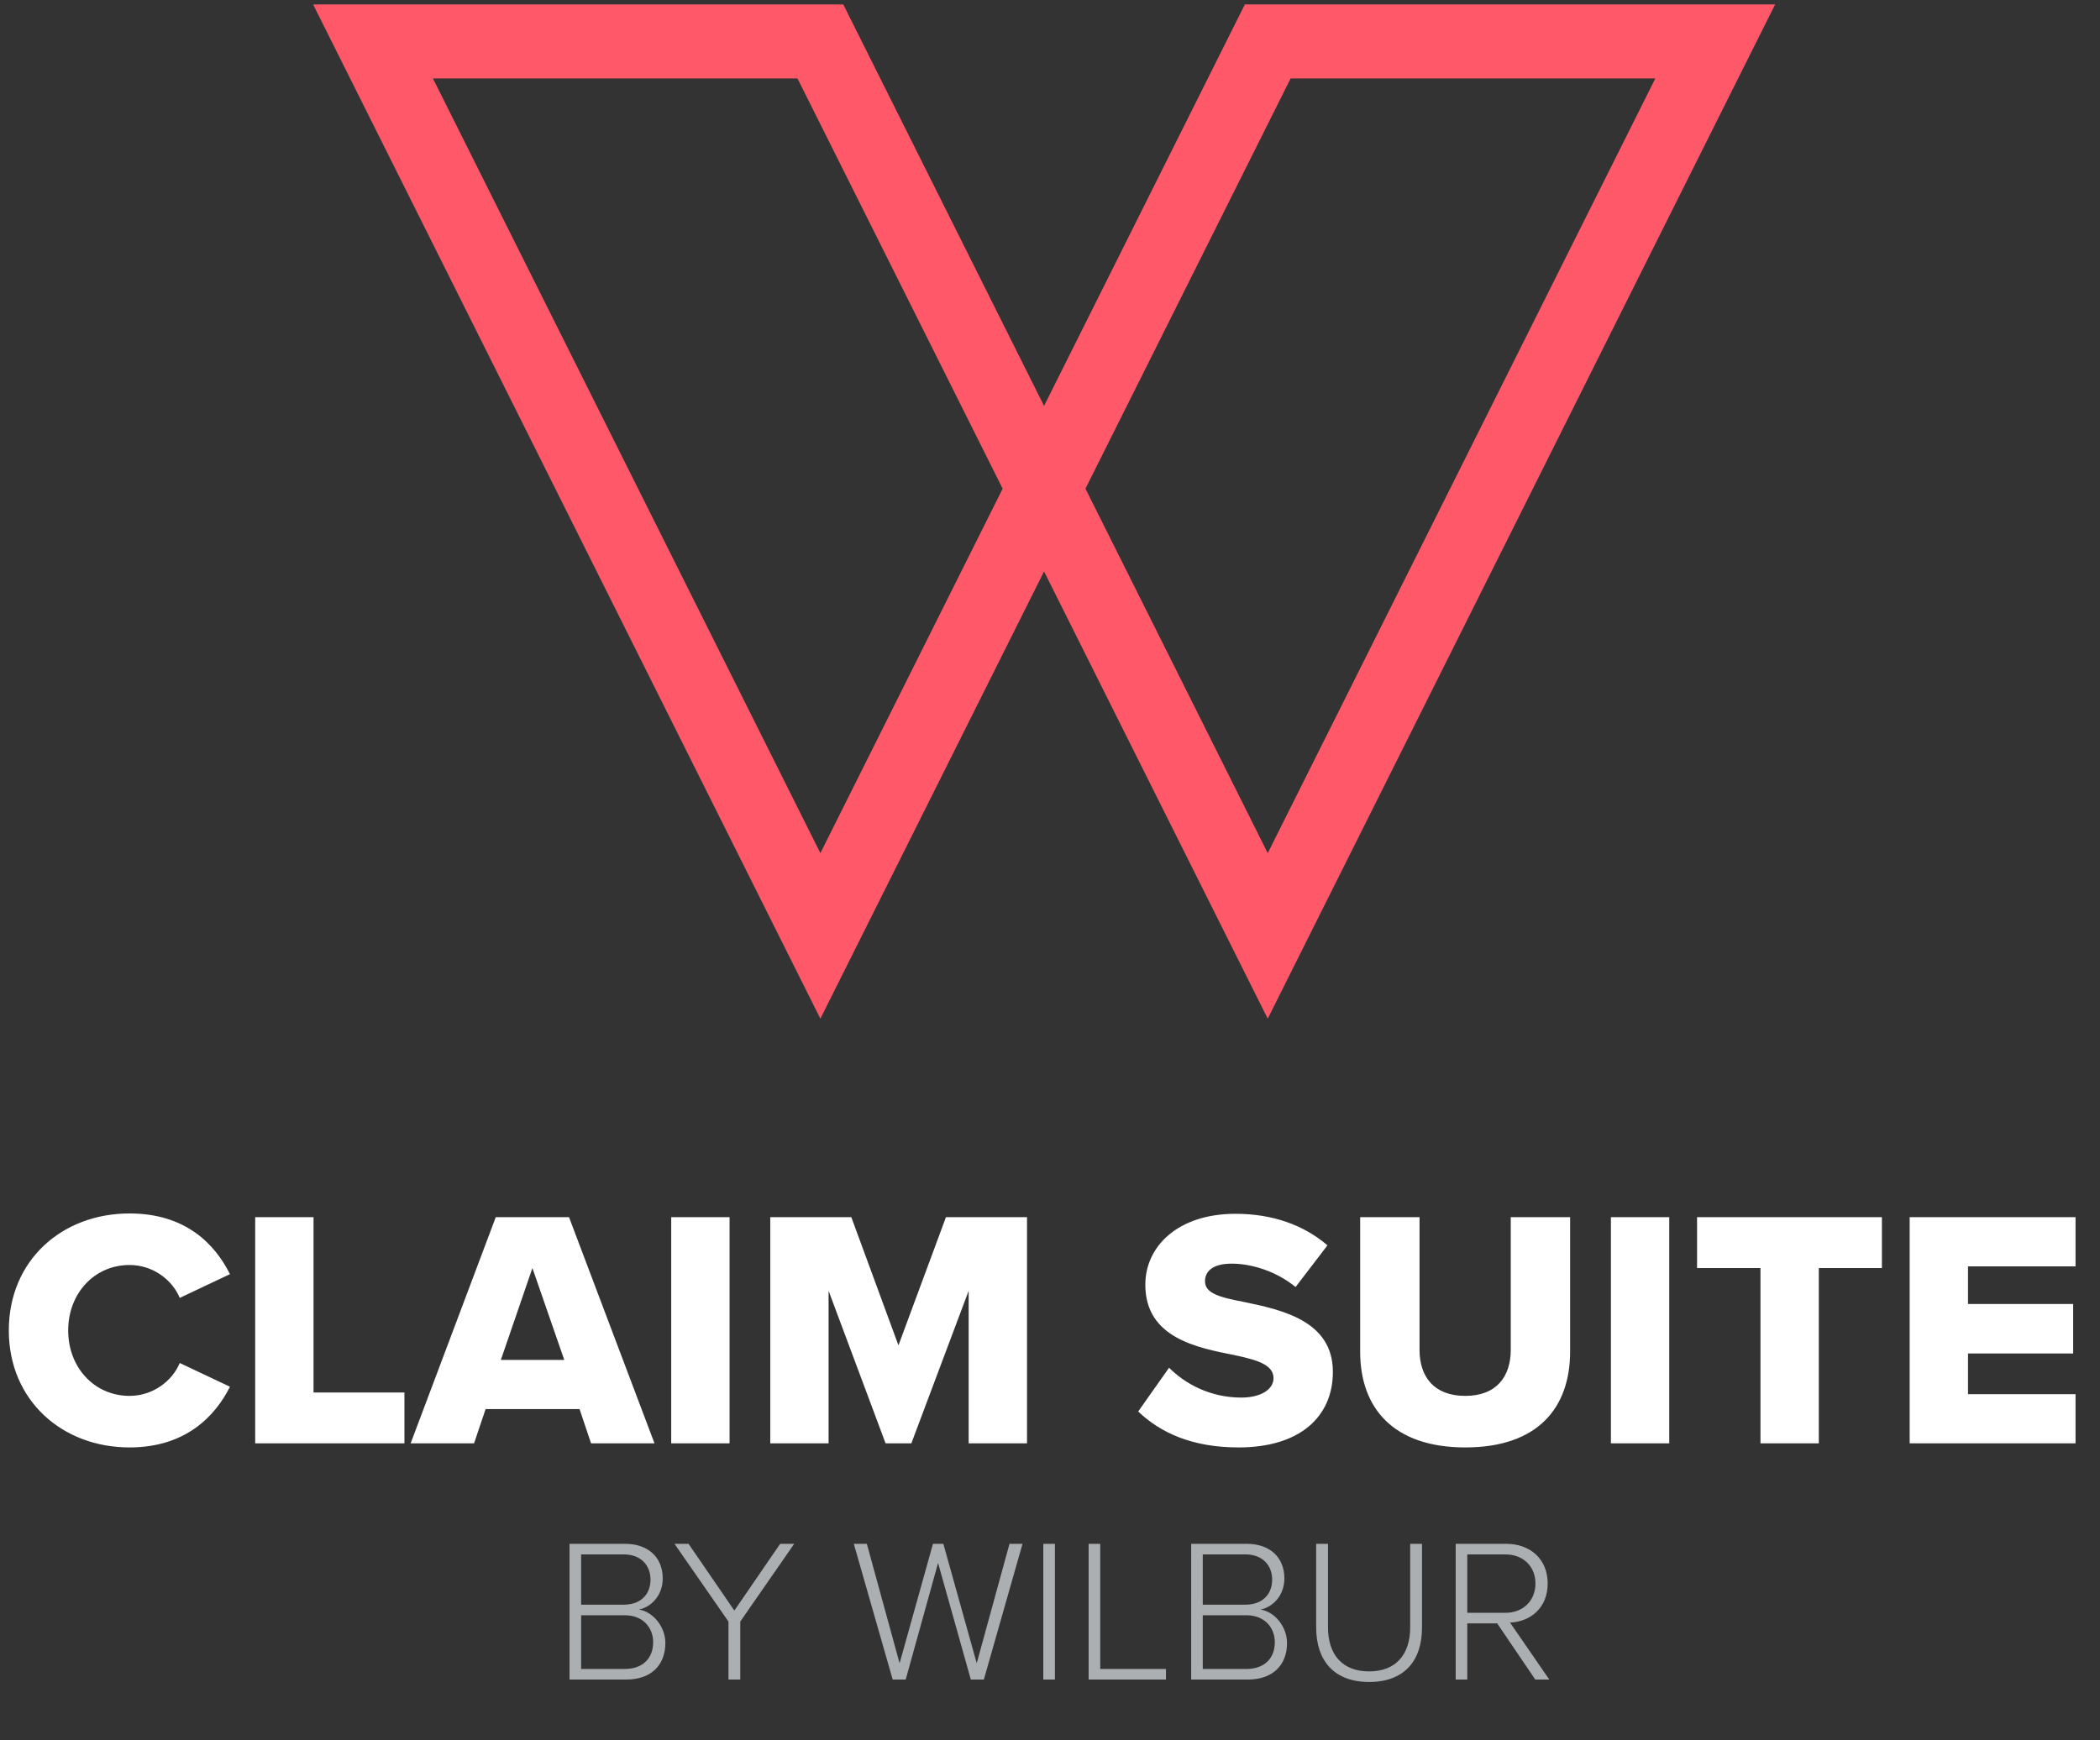
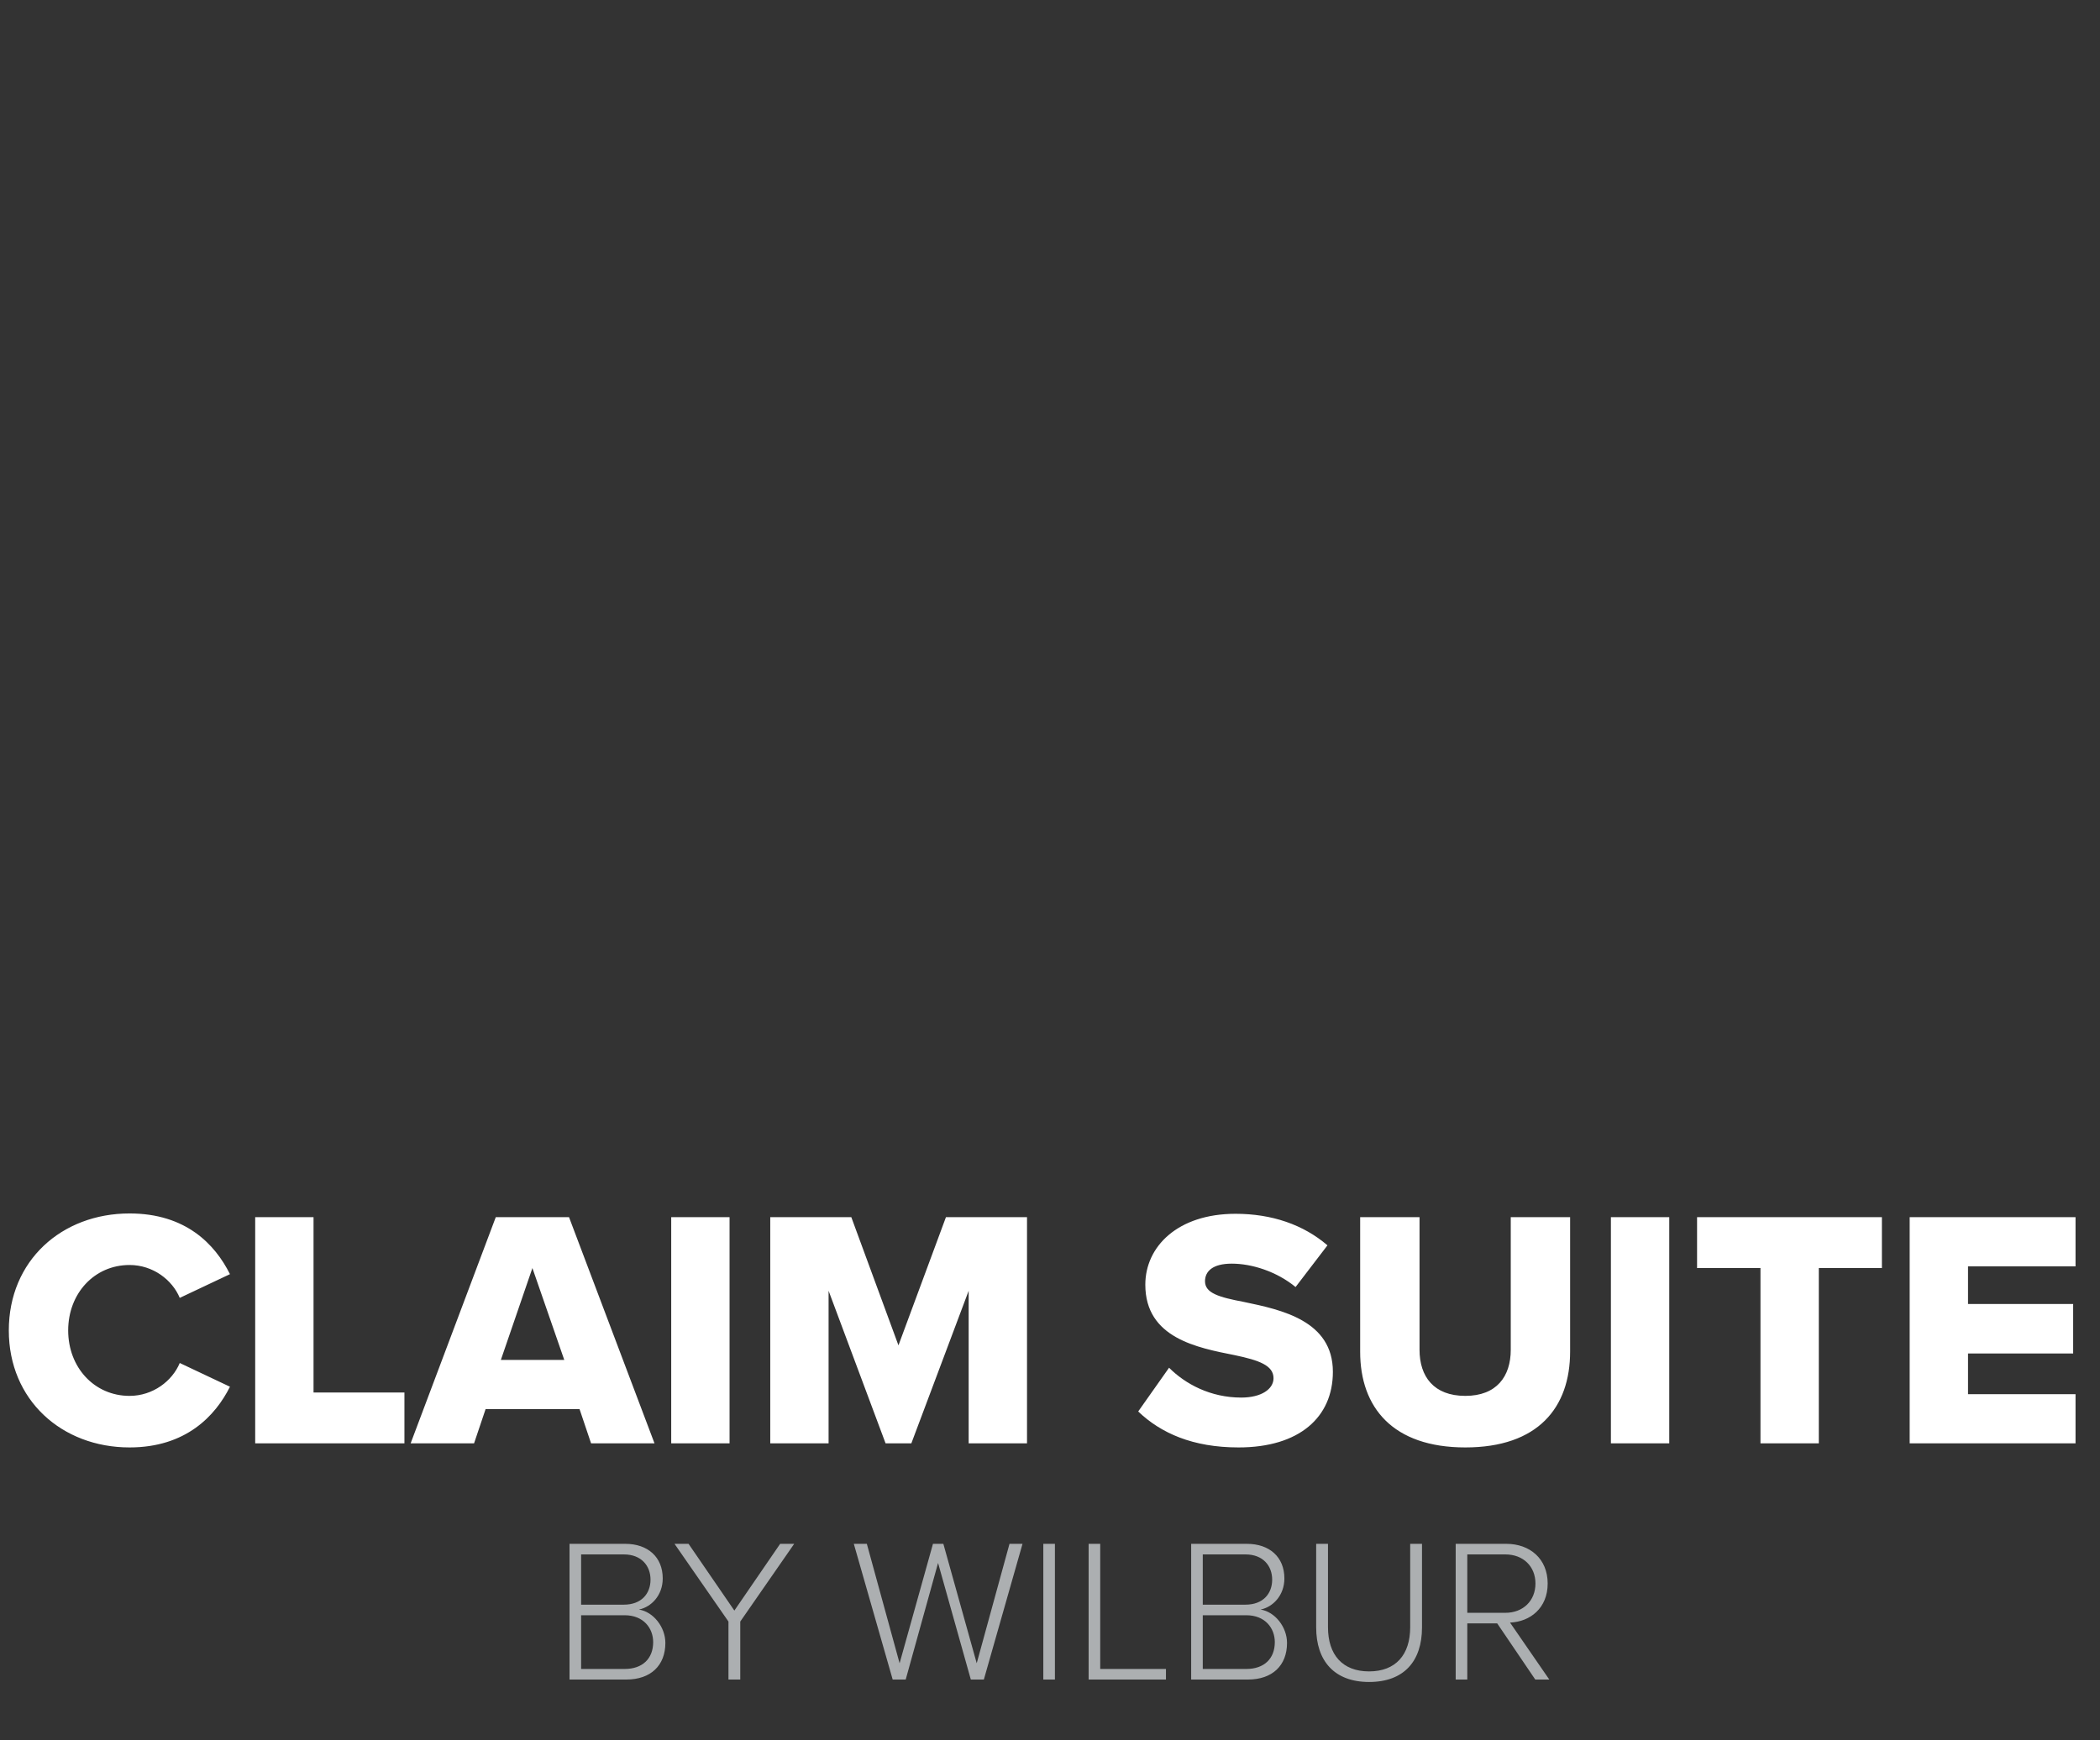
<svg xmlns="http://www.w3.org/2000/svg" width="152" height="126" viewBox="0 0 152 126" fill="none">
  <rect x="0" y="0" width="152" height="126" fill="#333333" stroke="none" />
  <path d="M41.223 121.6H45.332C47.1 121.6 48.16 120.584 48.16 118.949C48.16 117.8 47.291 116.695 46.245 116.533C47.129 116.356 47.969 115.517 47.969 114.279C47.969 112.733 46.894 111.775 45.259 111.775H41.223V121.6ZM42.062 116.179V112.541H45.156C46.422 112.541 47.085 113.366 47.085 114.368C47.085 115.384 46.422 116.179 45.156 116.179H42.062ZM42.062 120.834V116.945H45.214C46.584 116.945 47.277 117.888 47.277 118.89C47.277 120.083 46.511 120.834 45.214 120.834H42.062ZM52.727 121.6H53.581V117.402L57.484 111.775H56.468L53.154 116.607L49.839 111.775H48.823L52.727 117.402V121.6ZM70.269 121.6H71.212L74.011 111.775H73.068L70.696 120.422L68.281 111.775H67.529L65.114 120.422L62.742 111.775H61.8L64.613 121.6H65.556L67.898 113.16L70.269 121.6ZM75.516 121.6H76.356V111.775H75.516V121.6ZM78.796 121.6H84.393V120.834H79.635V111.775H78.796V121.6ZM86.218 121.6H90.328C92.095 121.6 93.156 120.584 93.156 118.949C93.156 117.8 92.287 116.695 91.241 116.533C92.125 116.356 92.965 115.517 92.965 114.279C92.965 112.733 91.889 111.775 90.254 111.775H86.218V121.6ZM87.058 116.179V112.541H90.151C91.418 112.541 92.081 113.366 92.081 114.368C92.081 115.384 91.418 116.179 90.151 116.179H87.058ZM87.058 120.834V116.945H90.21C91.58 116.945 92.272 117.888 92.272 118.89C92.272 120.083 91.506 120.834 90.21 120.834H87.058ZM95.266 117.829C95.266 120.245 96.577 121.777 99.096 121.777C101.63 121.777 102.926 120.26 102.926 117.829V111.775H102.071V117.814C102.071 119.803 101.026 121.011 99.096 121.011C97.166 121.011 96.121 119.803 96.121 117.814V111.775H95.266V117.829ZM111.124 121.6H112.14L109.297 117.476C110.755 117.417 112.022 116.43 112.022 114.648C112.022 112.85 110.726 111.775 109.032 111.775H105.364V121.6H106.204V117.535H108.369L111.124 121.6ZM111.138 114.648C111.138 115.885 110.255 116.769 108.958 116.769H106.204V112.541H108.958C110.255 112.541 111.138 113.41 111.138 114.648Z" fill="#ACAFB1" />
-   <path d="M9.378 104.795C13.453 104.795 15.589 102.511 16.645 100.4L13.011 98.682C12.471 99.983 11.072 101.063 9.378 101.063C6.825 101.063 4.935 99.001 4.935 96.325C4.935 93.649 6.825 91.587 9.378 91.587C11.072 91.587 12.471 92.667 13.011 93.968L16.645 92.25C15.565 90.089 13.453 87.855 9.378 87.855C4.468 87.855 0.638 91.267 0.638 96.325C0.638 101.358 4.468 104.795 9.378 104.795ZM18.471 104.5H29.273V100.817H22.694V88.125H18.471V104.5ZM42.783 104.5H47.374L41.187 88.125H35.884L29.722 104.5H34.313L35.148 102.02H41.948L42.783 104.5ZM38.536 91.808L40.843 98.461H36.252L38.536 91.808ZM48.583 104.5H52.806V88.125H48.583V104.5ZM70.113 104.5H74.336V88.125H68.468L65.031 97.405L61.619 88.125H55.752V104.5H59.974V93.453L64.099 104.5H65.964L70.113 93.453V104.5ZM82.384 102.192C84.028 103.763 86.336 104.795 89.65 104.795C94.045 104.795 96.475 102.61 96.475 99.32C96.475 95.613 92.744 94.827 90.043 94.263C88.227 93.919 87.22 93.624 87.22 92.765C87.22 92.053 87.76 91.489 89.159 91.489C90.608 91.489 92.4 92.053 93.775 93.182L96.083 90.163C94.34 88.665 92.056 87.88 89.43 87.88C85.231 87.88 82.899 90.261 82.899 93.011C82.899 96.889 86.68 97.577 89.38 98.117C91.124 98.485 92.179 98.853 92.179 99.786C92.179 100.572 91.295 101.186 89.847 101.186C87.613 101.186 85.796 100.204 84.618 99.025L82.384 102.192ZM98.45 97.871C98.45 101.898 100.807 104.795 106.061 104.795C111.314 104.795 113.647 101.922 113.647 97.847V88.125H109.35V97.724C109.35 99.664 108.319 101.063 106.061 101.063C103.778 101.063 102.747 99.664 102.747 97.724V88.125H98.45V97.871ZM116.599 104.5H120.822V88.125H116.599V104.5ZM127.425 104.5H131.648V91.808H136.214V88.125H122.835V91.808H127.425V104.5ZM138.224 104.5H150.229V100.94H142.447V97.994H150.057V94.41H142.447V91.685H150.229V88.125H138.224V104.5Z" fill="white" />
-   <path d="M27 3H59.38L91.76 67.76L124.15 3H91.76L59.38 67.76L27 3Z" stroke="#FF5869" stroke-width="5.36" stroke-miterlimit="10" />
+   <path d="M9.378 104.795C13.453 104.795 15.589 102.511 16.645 100.4L13.011 98.682C12.471 99.983 11.072 101.063 9.378 101.063C6.825 101.063 4.935 99.001 4.935 96.325C4.935 93.649 6.825 91.587 9.378 91.587C11.072 91.587 12.471 92.667 13.011 93.968L16.645 92.25C15.565 90.089 13.453 87.855 9.378 87.855C4.468 87.855 0.638 91.267 0.638 96.325C0.638 101.358 4.468 104.795 9.378 104.795ZM18.471 104.5H29.273V100.817H22.694V88.125H18.471V104.5ZM42.783 104.5H47.374L41.187 88.125H35.884L29.722 104.5H34.313L35.148 102.02H41.948ZM38.536 91.808L40.843 98.461H36.252L38.536 91.808ZM48.583 104.5H52.806V88.125H48.583V104.5ZM70.113 104.5H74.336V88.125H68.468L65.031 97.405L61.619 88.125H55.752V104.5H59.974V93.453L64.099 104.5H65.964L70.113 93.453V104.5ZM82.384 102.192C84.028 103.763 86.336 104.795 89.65 104.795C94.045 104.795 96.475 102.61 96.475 99.32C96.475 95.613 92.744 94.827 90.043 94.263C88.227 93.919 87.22 93.624 87.22 92.765C87.22 92.053 87.76 91.489 89.159 91.489C90.608 91.489 92.4 92.053 93.775 93.182L96.083 90.163C94.34 88.665 92.056 87.88 89.43 87.88C85.231 87.88 82.899 90.261 82.899 93.011C82.899 96.889 86.68 97.577 89.38 98.117C91.124 98.485 92.179 98.853 92.179 99.786C92.179 100.572 91.295 101.186 89.847 101.186C87.613 101.186 85.796 100.204 84.618 99.025L82.384 102.192ZM98.45 97.871C98.45 101.898 100.807 104.795 106.061 104.795C111.314 104.795 113.647 101.922 113.647 97.847V88.125H109.35V97.724C109.35 99.664 108.319 101.063 106.061 101.063C103.778 101.063 102.747 99.664 102.747 97.724V88.125H98.45V97.871ZM116.599 104.5H120.822V88.125H116.599V104.5ZM127.425 104.5H131.648V91.808H136.214V88.125H122.835V91.808H127.425V104.5ZM138.224 104.5H150.229V100.94H142.447V97.994H150.057V94.41H142.447V91.685H150.229V88.125H138.224V104.5Z" fill="white" />
</svg>